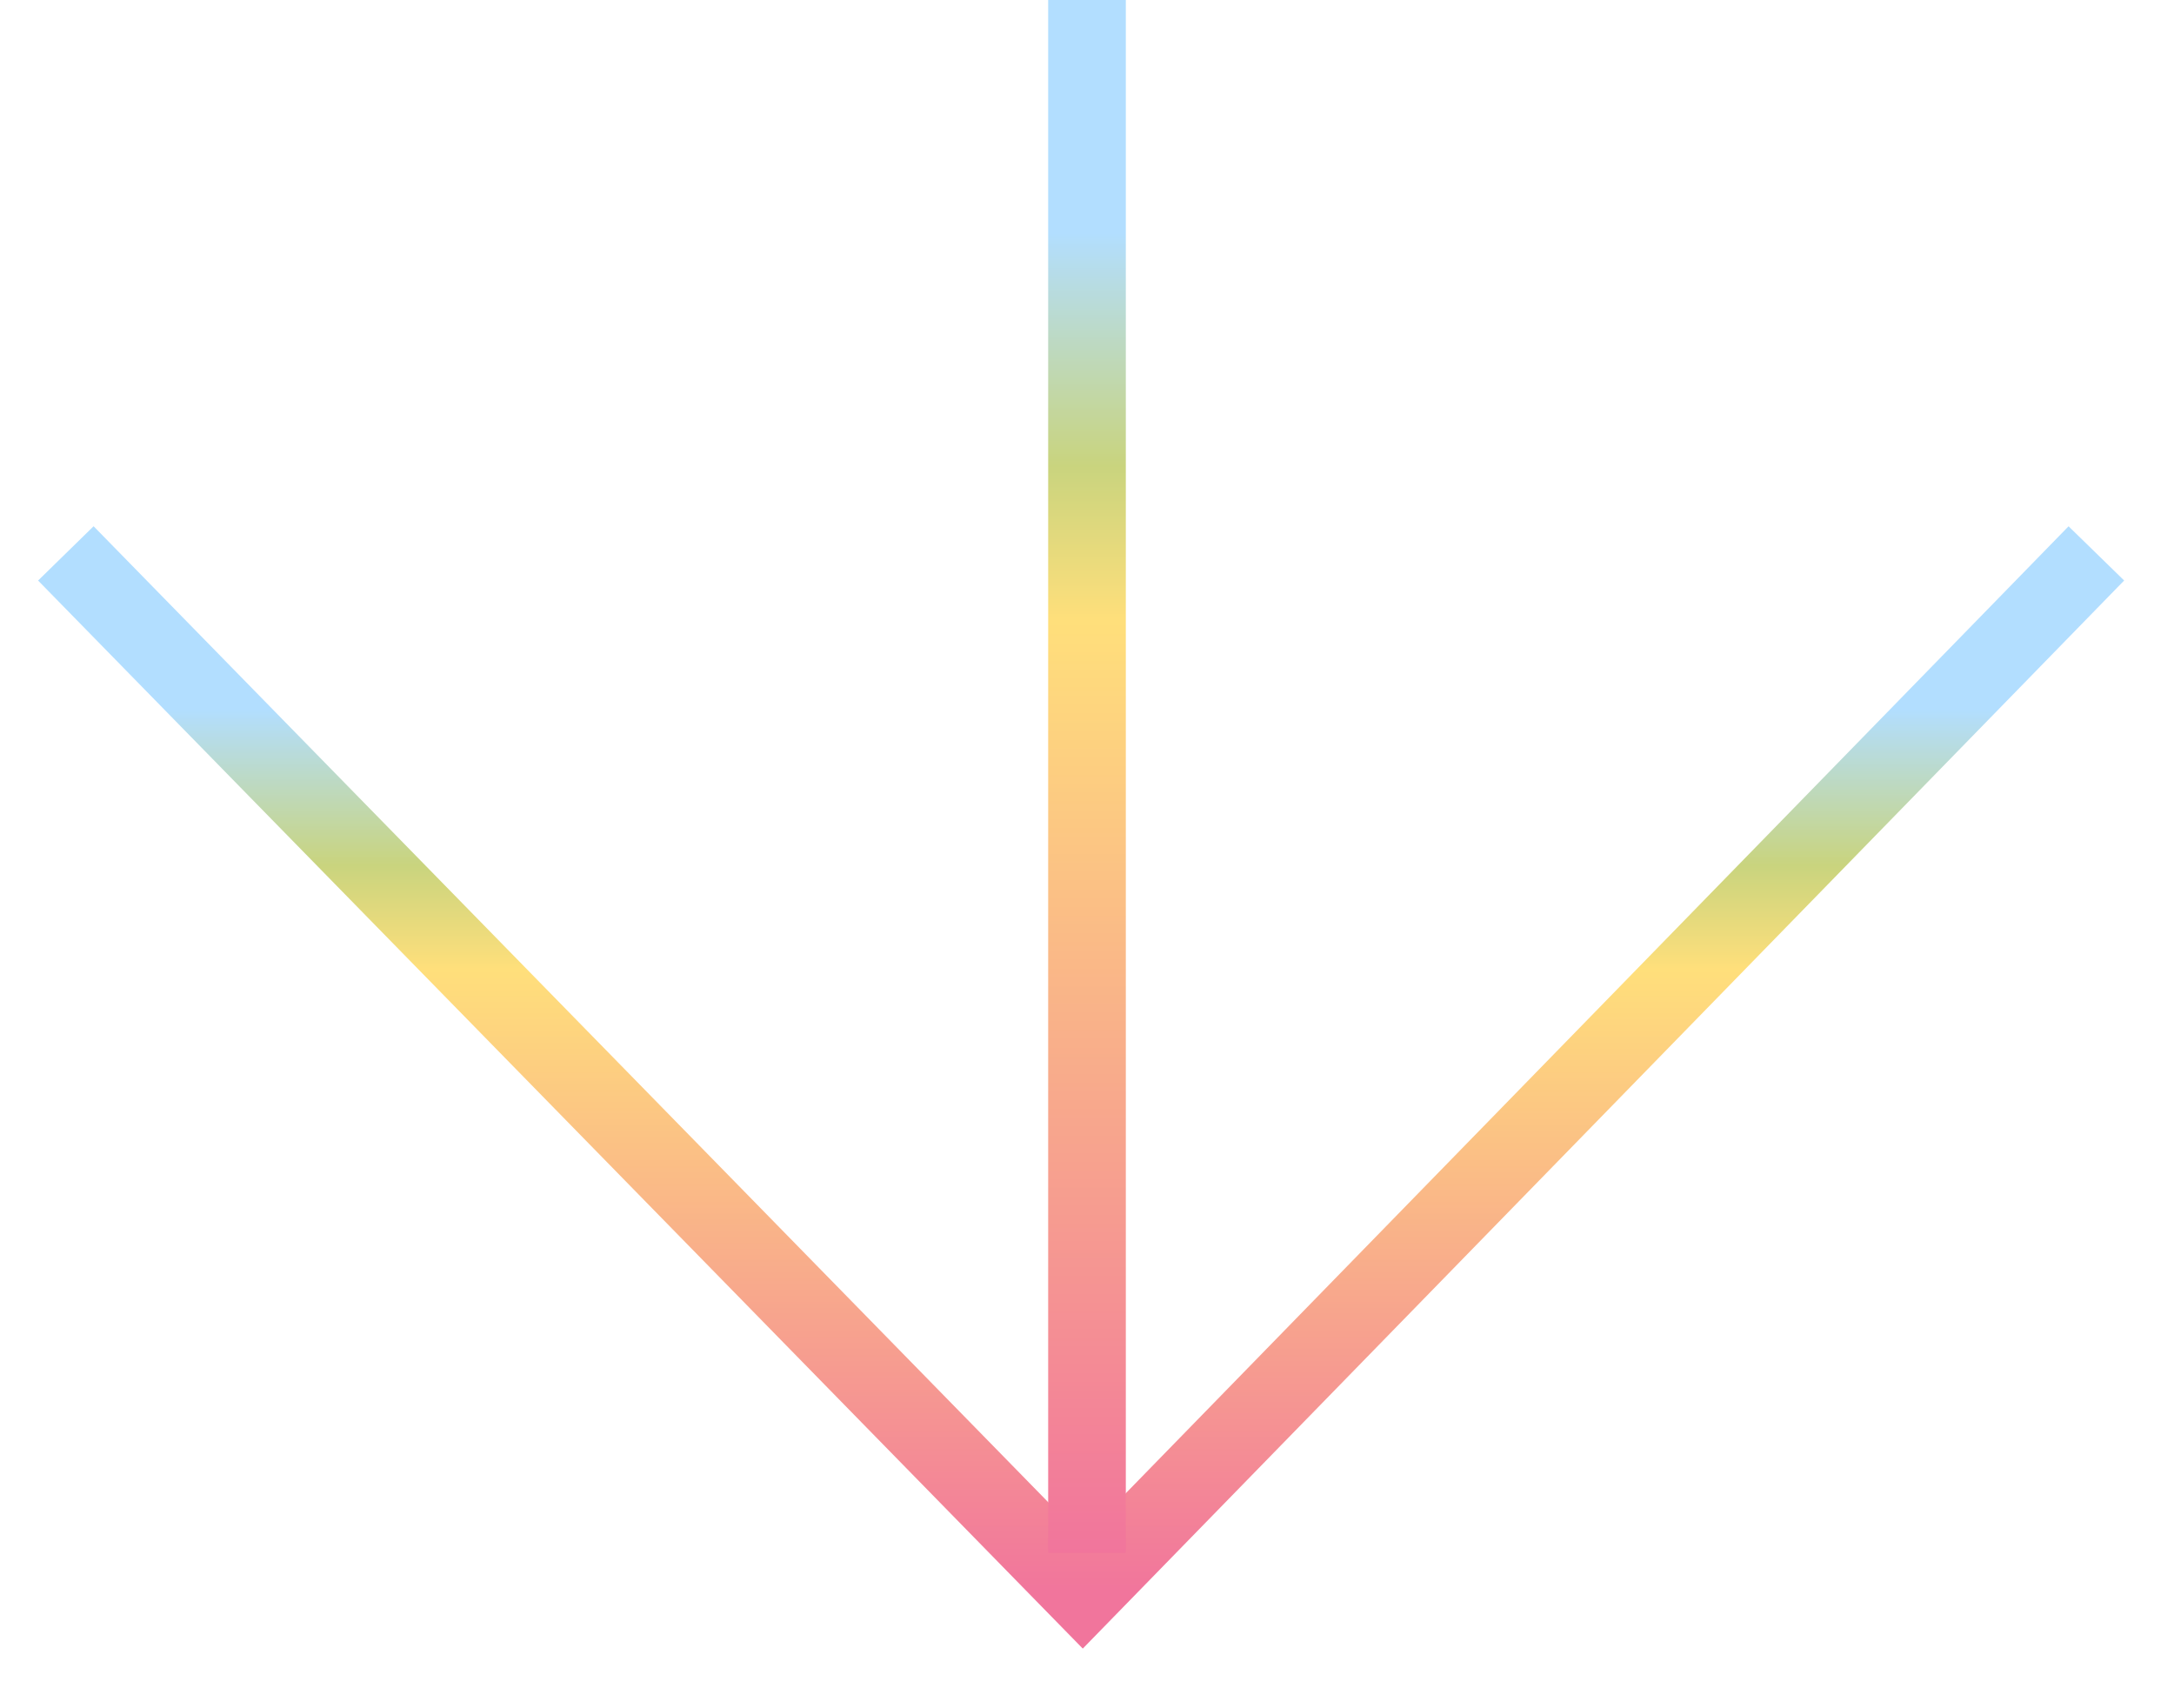
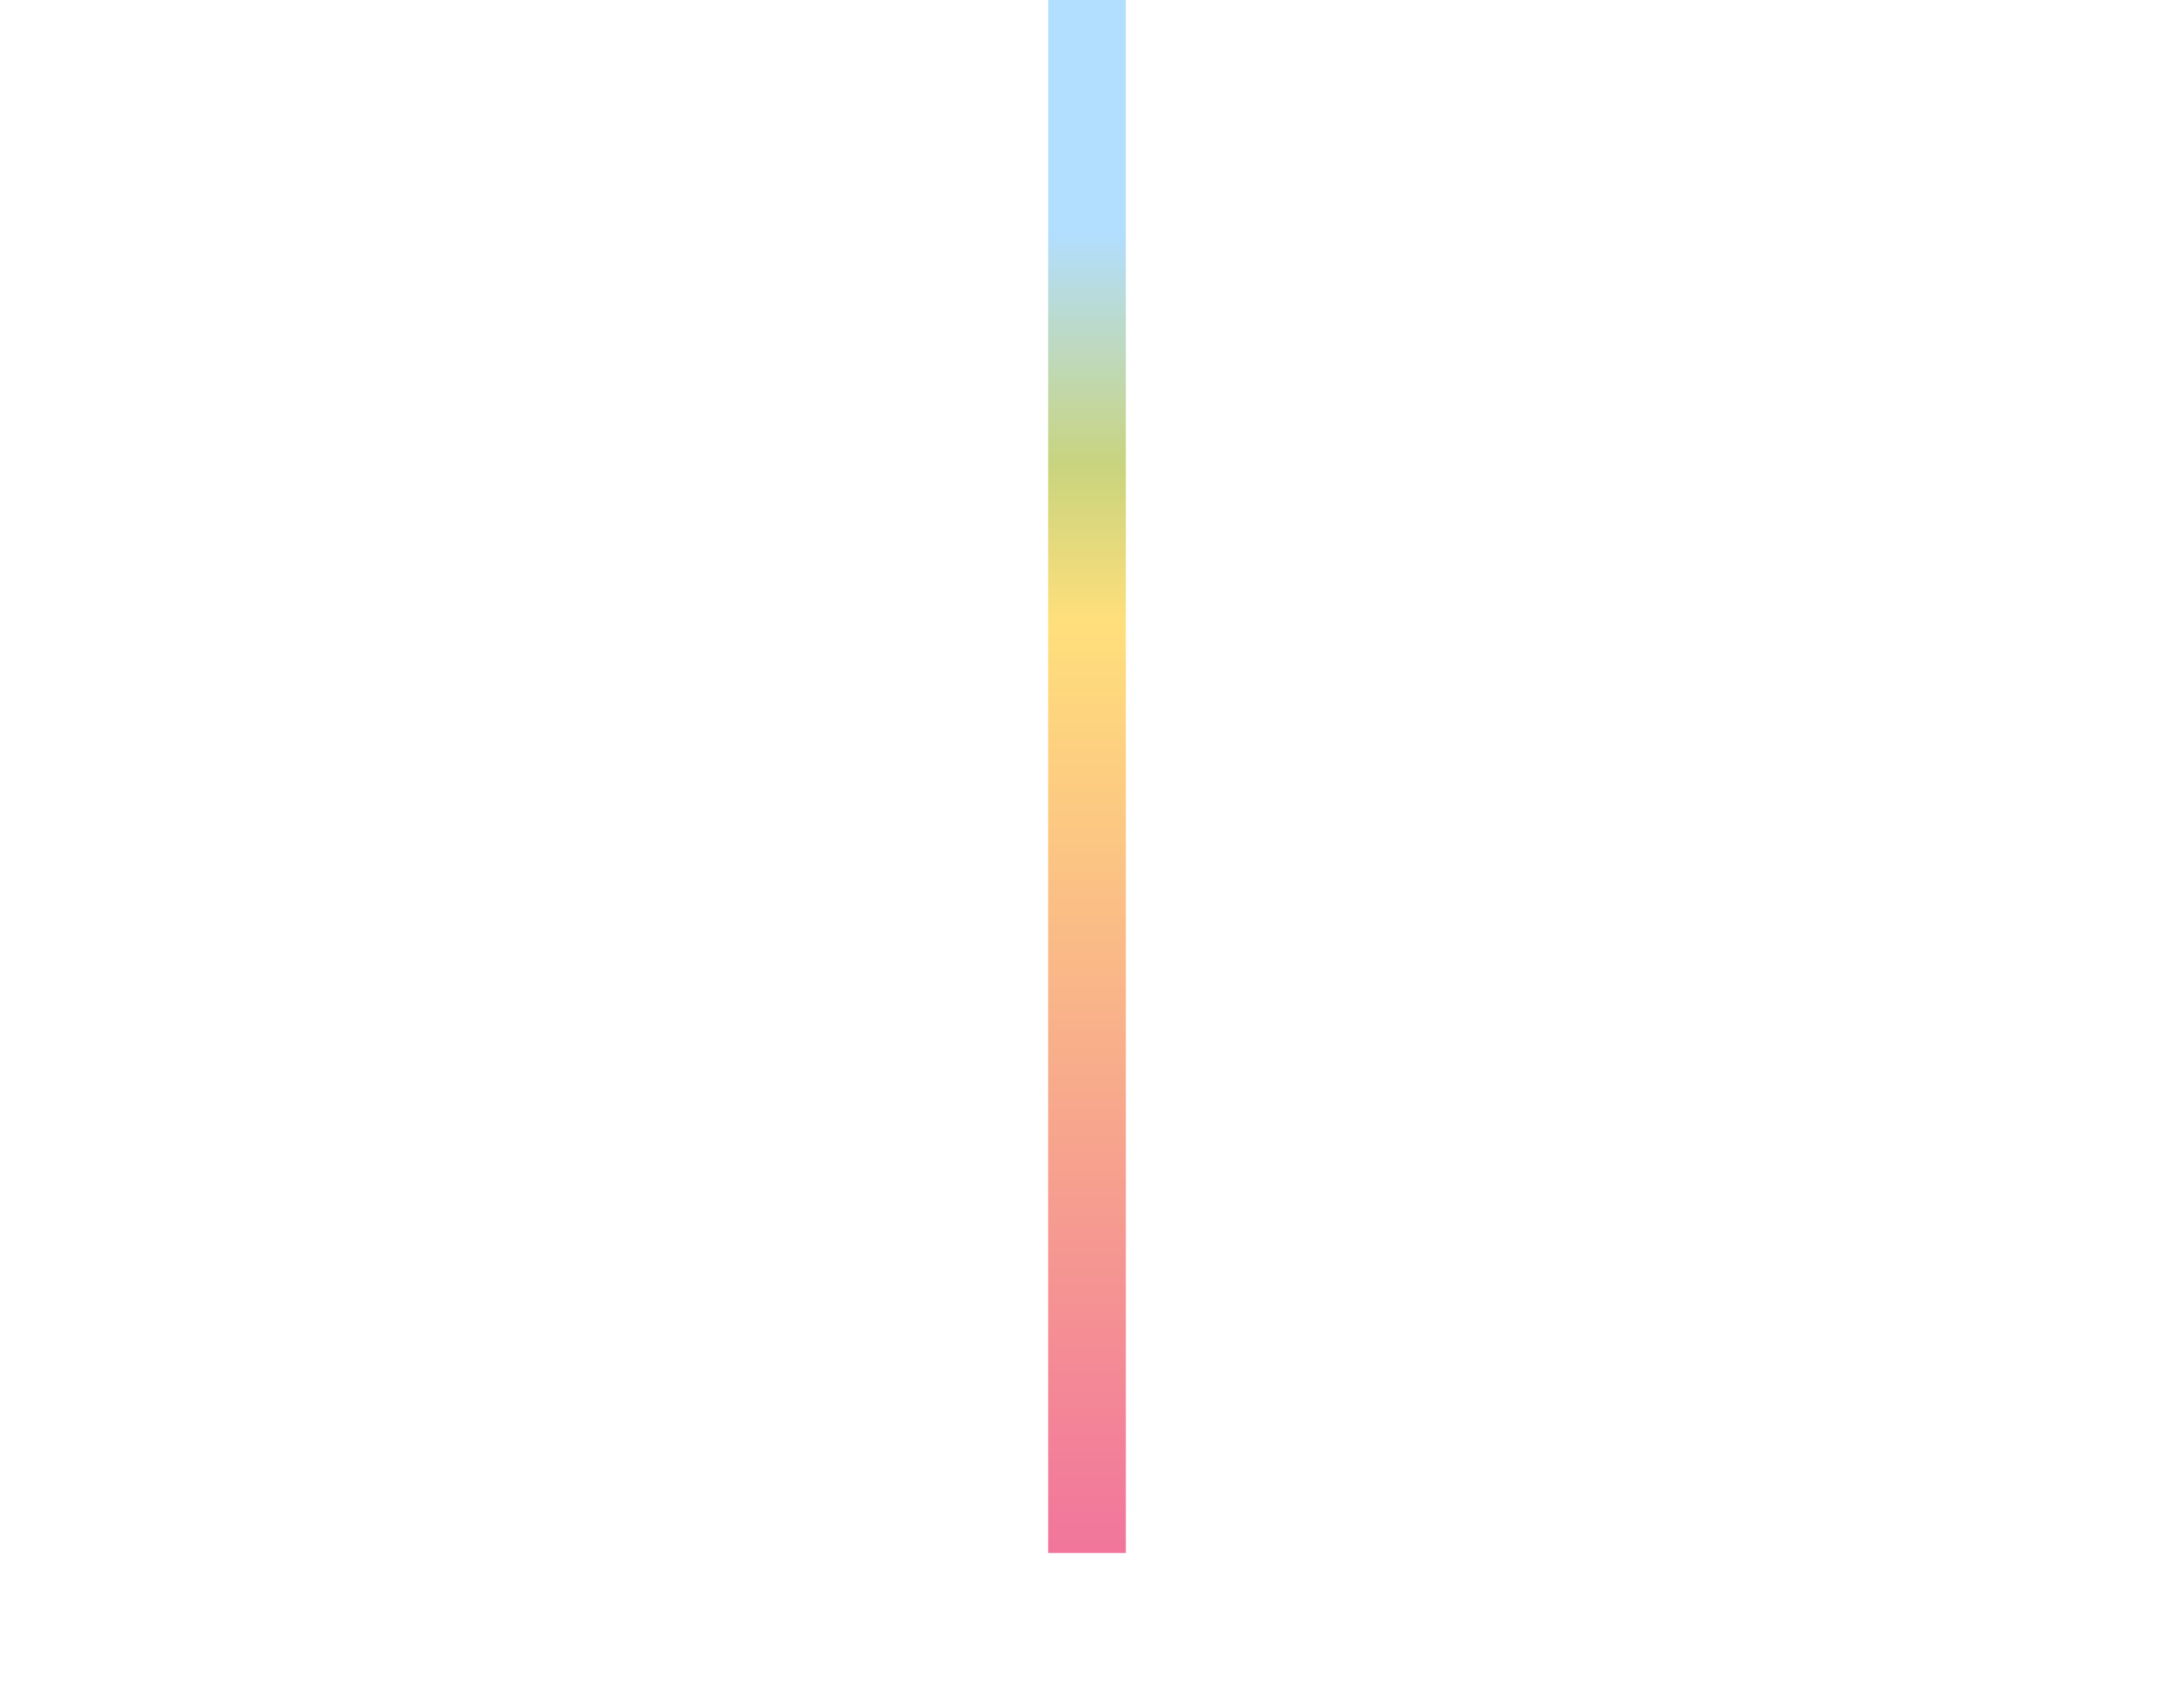
<svg xmlns="http://www.w3.org/2000/svg" width="28" height="22" viewBox="0 0 28 22" fill="none">
-   <path d="M27 7.127L13.945 20.516L0.848 7.127" stroke="url(#paint0_linear_4006_362)" stroke-miterlimit="10" />
  <path d="M14 0L14 20" stroke="url(#paint1_linear_4006_362)" stroke-miterlimit="10" />
  <defs>
    <linearGradient id="paint0_linear_4006_362" x1="13.924" y1="7.127" x2="13.924" y2="20.516" gradientUnits="userSpaceOnUse">
      <stop offset="0.15" stop-color="#B2DEFF" />
      <stop offset="0.3" stop-color="#C9D47E" />
      <stop offset="0.4" stop-color="#FFDF7B" />
      <stop offset="1" stop-color="#F1759C" />
    </linearGradient>
    <linearGradient id="paint1_linear_4006_362" x1="13.5" y1="2.18557e-08" x2="13.5" y2="20" gradientUnits="userSpaceOnUse">
      <stop offset="0.15" stop-color="#B2DEFF" />
      <stop offset="0.3" stop-color="#C9D47E" />
      <stop offset="0.4" stop-color="#FFDF7B" />
      <stop offset="1" stop-color="#F1759C" />
    </linearGradient>
  </defs>
</svg>